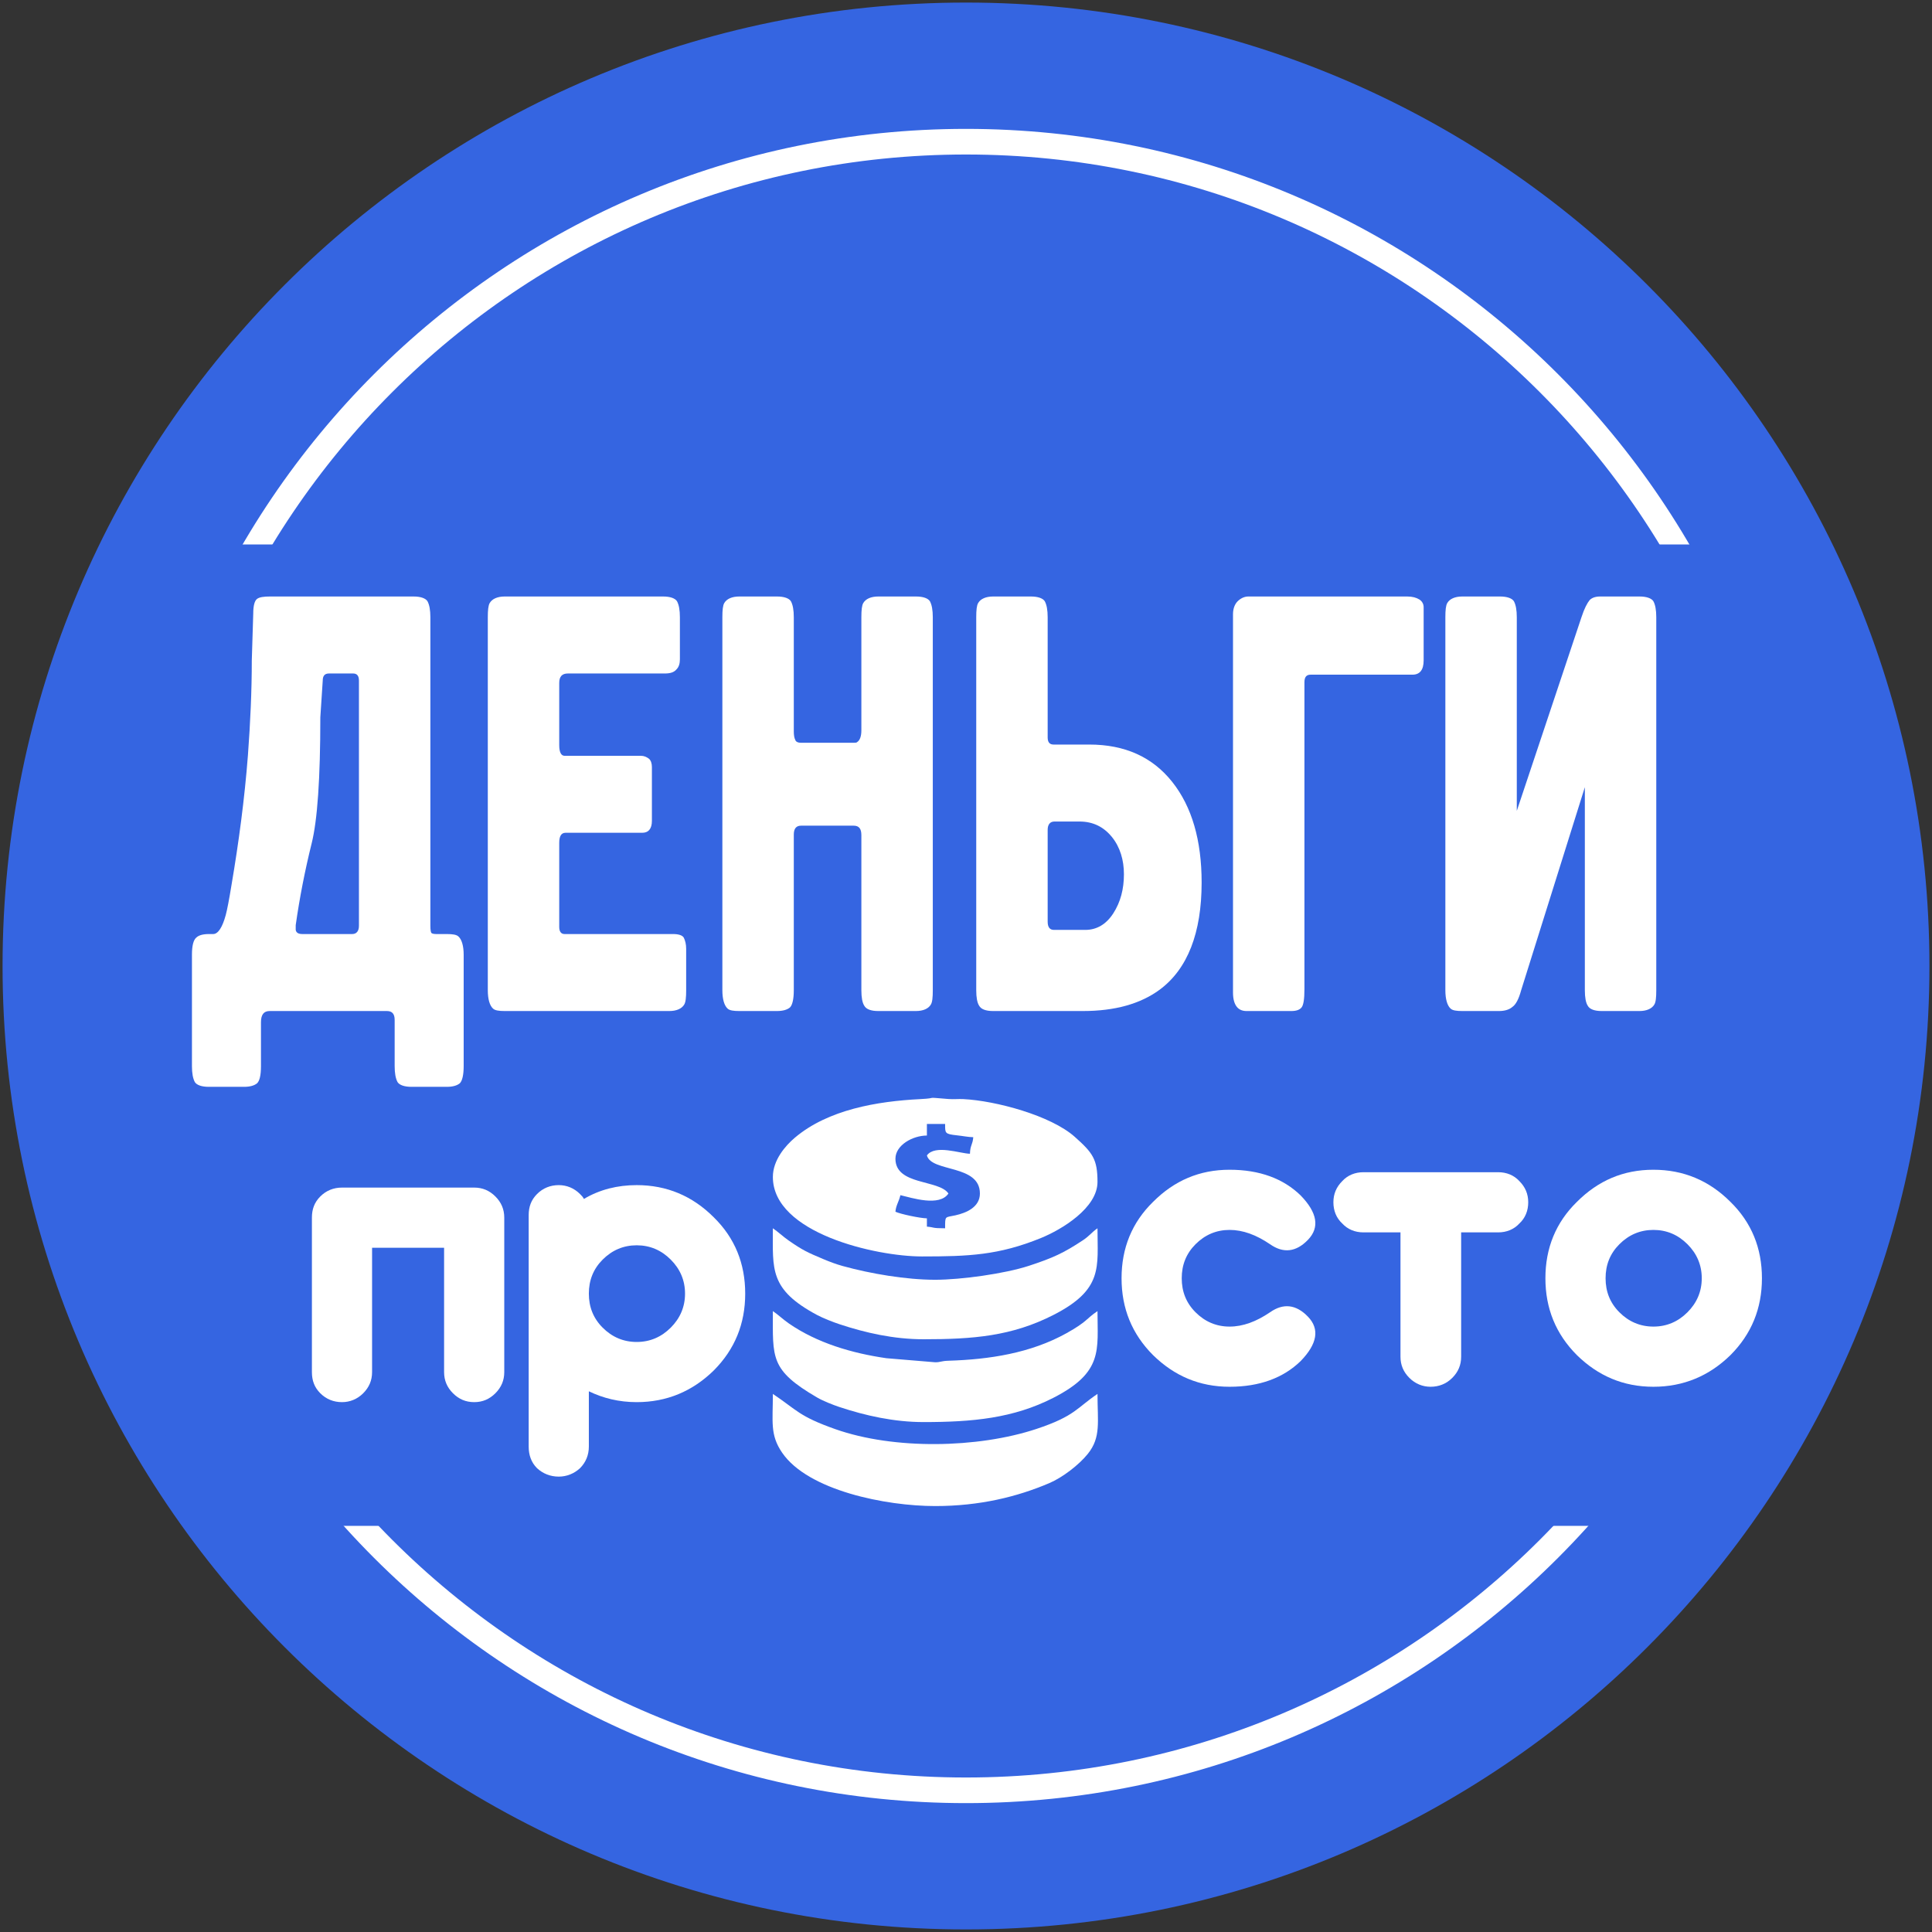
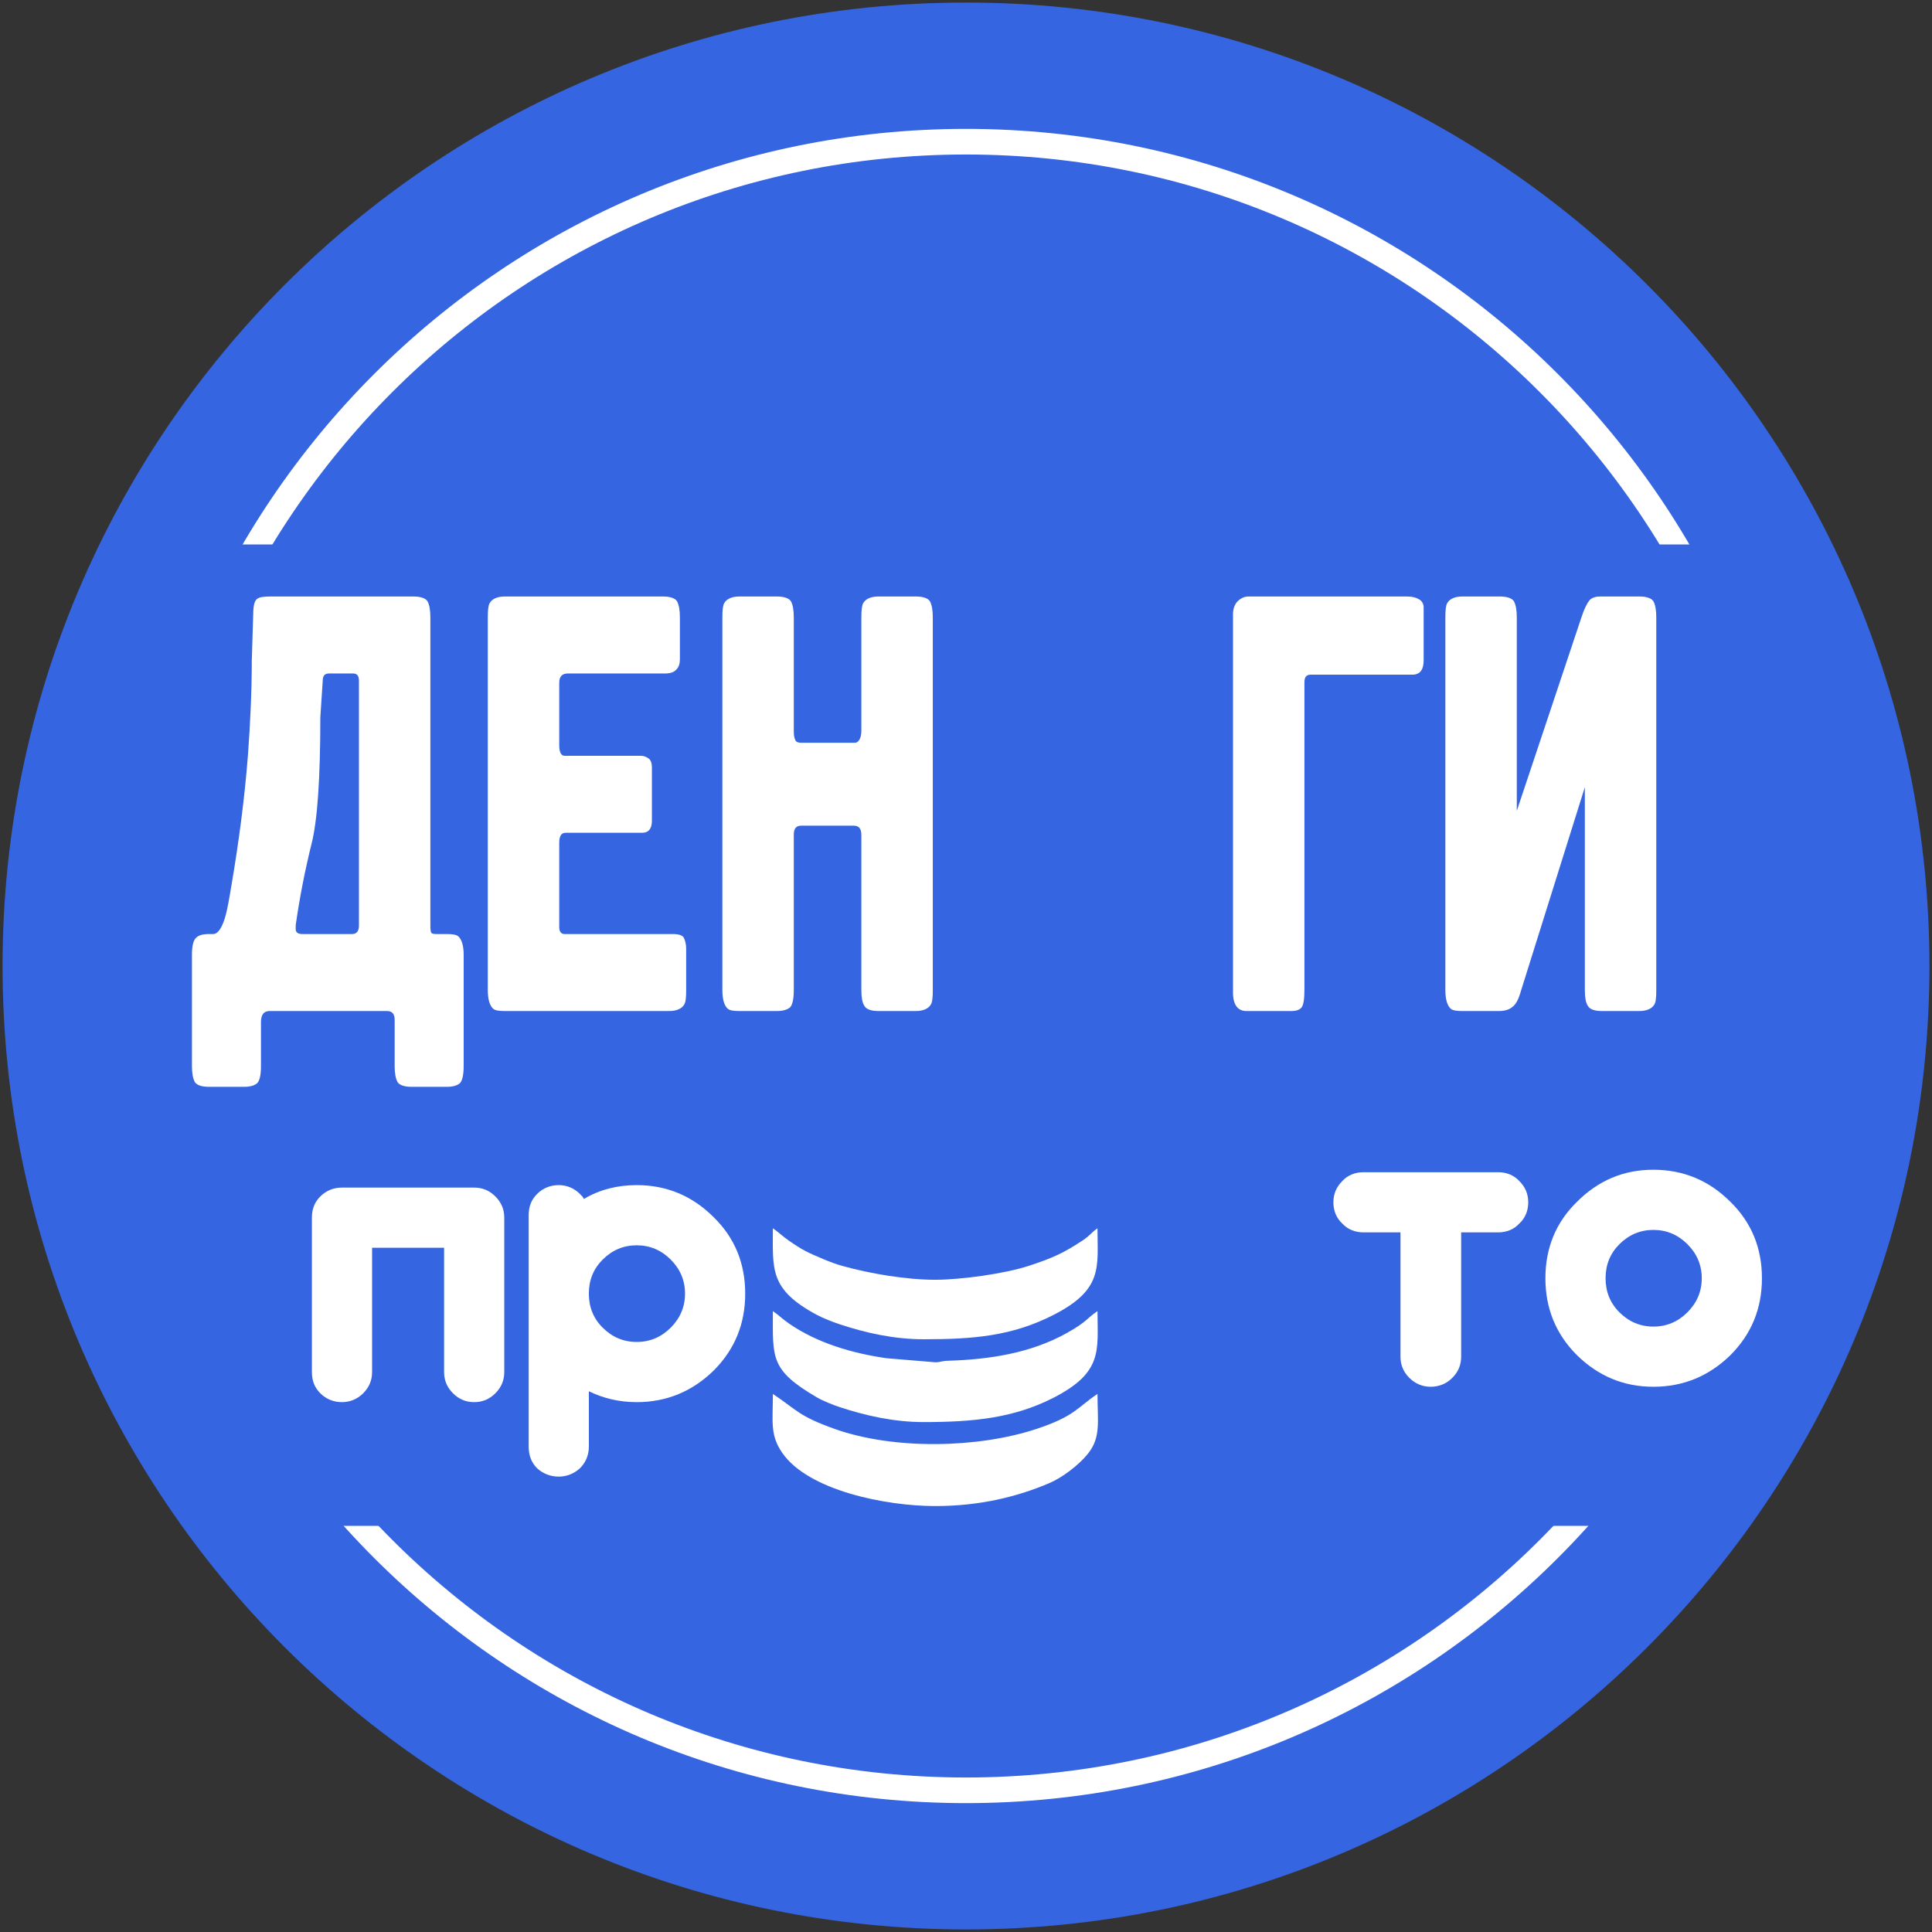
<svg xmlns="http://www.w3.org/2000/svg" xmlns:xlink="http://www.w3.org/1999/xlink" version="1.1" width="754pt" height="754pt" viewBox="0 0 754 754">
  <rect x="0" y="0" width="754" height="754" fill="#333333" stroke="none" />
  <defs>
    <clipPath id="clip_0">
      <path transform="matrix(1,0,0,-1,1,753)" d="M376 752C583.659 752 752 583.659 752 376 752 168.341 583.659 0 376 0 168.341 0 0 168.341 0 376 0 583.659 168.341 752 376 752" fill-rule="evenodd" />
    </clipPath>
    <path id="font_1_157" d="M.169 .7H.466C.481 .7 .491 .697 .495 .692 .499 .686 .501 .677 .501 .665V.144C.501 .137 .502 .133 .503 .132 .504 .131 .507 .13 .513 .13H.535C.547 .13 .555 .129 .559 .126 .566 .121 .57 .11 .57 .095V-.093C.57-.108 .567-.118 .562-.122 .556-.126 .547-.128 .535-.128H.462C.447-.128 .437-.125 .433-.12 .429-.114 .427-.105 .427-.093V-.015C.427-.005 .422 0 .411 0H.168C.156 0 .15-.006 .15-.019V-.093C.15-.109 .147-.118 .142-.122 .136-.126 .127-.128 .115-.128H.042C.027-.128 .017-.125 .013-.12 .009-.114 .007-.105 .007-.093V.095C.007 .11 .01 .12 .016 .124 .021 .128 .03 .13 .042 .13H.051C.061 .13 .07 .141 .077 .162 .08 .171 .084 .188 .089 .213 .104 .285 .116 .358 .123 .432 .128 .487 .131 .541 .131 .592L.134 .671C.134 .685 .137 .693 .142 .696 .147 .699 .156 .7 .169 .7M.353 .144V.558C.353 .566 .349 .57 .341 .57H.291C.282 .57 .278 .566 .278 .558L.273 .496C.273 .393 .267 .322 .255 .283 .241 .237 .23 .191 .222 .145V.137C.223 .132 .228 .13 .236 .13H.339C.348 .13 .353 .135 .353 .144Z" />
    <path id="font_1_158" d="M.04 .035V.665C.04 .677 .041 .685 .044 .689 .049 .696 .06 .7 .075 .7H.403C.418 .7 .428 .697 .432 .692 .436 .686 .438 .677 .438 .665V.594C.438 .587 .436 .581 .431 .577 .426 .572 .418 .57 .407 .57H.206C.194 .57 .188 .565 .188 .554V.449C.188 .437 .192 .431 .199 .431H.357C.364 .431 .369 .429 .374 .426 .378 .423 .38 .418 .38 .412V.321C.38 .308 .373 .301 .36 .301H.201C.192 .301 .188 .295 .188 .284V.142C.188 .134 .192 .13 .199 .13H.424C.435 .13 .443 .128 .446 .124 .449 .119 .451 .113 .451 .105V.035C.451 .023 .45 .015 .447 .011 .442 .004 .431 0 .416 0H.075C.063 0 .055 .001 .051 .004 .044 .009 .04 .02 .04 .035Z" />
    <path id="font_1_166" d="M.075 .7H.153C.168 .7 .178 .697 .182 .692 .186 .686 .188 .677 .188 .665V.472C.188 .466 .189 .461 .191 .458 .192 .455 .196 .453 .203 .453H.312C.315 .453 .318 .453 .319 .454 .325 .457 .328 .464 .328 .474V.665C.328 .677 .329 .685 .332 .689 .337 .696 .348 .7 .363 .7H.441C.456 .7 .466 .697 .47 .692 .474 .686 .476 .677 .476 .665V.035C.476 .023 .475 .015 .472 .011 .467 .004 .456 0 .441 0H.363C.348 0 .338 .003 .334 .009 .33 .014 .328 .023 .328 .035V.297C.328 .308 .323 .313 .312 .313H.203C.193 .313 .188 .308 .188 .298V.035C.188 .02 .185 .01 .18 .006 .174 .002 .165 0 .153 0H.075C.063 0 .055 .001 .051 .004 .044 .009 .04 .02 .04 .035V.665C.04 .677 .041 .685 .044 .689 .049 .696 .06 .7 .075 .7Z" />
-     <path id="font_1_181" d="M.05 .035V.665C.05 .677 .051 .685 .054 .689 .059 .696 .07 .7 .085 .7H.163C.178 .7 .188 .697 .192 .692 .196 .686 .198 .677 .198 .665V.462C.198 .454 .202 .45 .21 .45H.284C.358 .45 .415 .429 .456 .387 .497 .345 .517 .288 .517 .217 .517 .132 .488 .071 .43 .036 .39 .012 .337 0 .271 0H.085C.07 0 .06 .003 .056 .009 .052 .014 .05 .023 .05 .035M.198 .306V.151C.198 .142 .202 .137 .211 .137H.276C.299 .137 .319 .146 .334 .165 .349 .184 .356 .206 .356 .231 .356 .255 .348 .277 .331 .294 .314 .311 .292 .32 .264 .32H.212C.203 .32 .198 .315 .198 .306Z" />
    <path id="font_1_156" d="M.072 .7H.401C.412 .7 .42 .698 .426 .695 .432 .692 .435 .687 .435 .682V.592C.435 .576 .427 .568 .412 .568H.201C.192 .568 .188 .564 .188 .555V.037C.188 .02 .186 .01 .182 .006 .178 .002 .171 0 .161 0H.068C.06 0 .053 .002 .048 .007 .043 .012 .04 .02 .04 .031V.67C.04 .68 .044 .688 .051 .693 .058 .698 .065 .7 .072 .7Z" />
    <path id="font_1_161" d="M.151 0H.075C.063 0 .055 .001 .051 .004 .044 .009 .04 .02 .04 .035V.665C.04 .677 .041 .685 .044 .689 .049 .696 .06 .7 .075 .7H.153C.168 .7 .178 .697 .182 .692 .186 .686 .188 .677 .188 .665V.338L.322 .665C.328 .68 .334 .689 .339 .694 .344 .698 .351 .7 .361 .7H.442C.457 .7 .467 .697 .471 .692 .475 .686 .477 .677 .477 .665V.035C.477 .023 .476 .015 .473 .011 .468 .004 .457 0 .442 0H.364C.349 0 .339 .003 .335 .009 .331 .014 .329 .023 .329 .035V.378L.197 .035C.192 .02 .186 .011 .179 .007 .172 .002 .162 0 .151 0Z" />
    <path id="font_1_3" d="M0 0Z" />
    <path id="font_2_696" d="M.415 .369V.056C.415 .039 .409 .025 .397 .013 .385 .001 .371-.005 .354-.005 .337-.005 .323 .001 .311 .013 .299 .025 .293 .039 .293 .056V.308H.147V.056C.147 .039 .141 .025 .129 .013 .117 .001 .102-.005 .086-.005 .069-.005 .054 .001 .042 .013 .03 .025 .025 .039 .025 .056V.369C.025 .386 .03 .4 .042 .412 .054 .424 .069 .43 .086 .43H.354C.371 .43 .385 .424 .397 .412 .409 .4 .415 .386 .415 .369Z" />
    <path id="font_2_698" d="M.244 .117C.271 .117 .294 .127 .313 .146 .332 .165 .342 .188 .342 .215 .342 .242 .332 .265 .313 .284 .294 .303 .271 .313 .244 .313 .217 .313 .194 .303 .175 .284 .156 .265 .147 .242 .147 .215 .147 .188 .156 .165 .175 .146 .194 .127 .217 .117 .244 .117M.137 .407C.169 .426 .205 .435 .244 .435 .305 .435 .357 .413 .4 .37 .443 .328 .464 .276 .464 .215 .464 .154 .443 .102 .4 .059 .357 .017 .305-.005 .244-.005 .208-.005 .176 .003 .147 .017V-.095C.147-.112 .141-.127 .129-.139 .117-.15 .102-.156 .086-.156 .069-.156 .054-.15 .042-.139 .03-.127 .025-.112 .025-.095V.374C.025 .391 .03 .405 .042 .417 .054 .429 .069 .435 .086 .435 .102 .435 .117 .429 .129 .417 .132 .414 .135 .411 .137 .407Z" />
-     <path id="font_2_700" d="M.239-.005C.178-.005 .127 .017 .084 .059 .041 .102 .02 .154 .02 .215 .02 .276 .041 .328 .084 .37 .127 .413 .178 .435 .239 .435 .3 .435 .348 .417 .383 .383 .417 .348 .422 .318 .398 .293 .374 .268 .348 .265 .321 .284 .293 .303 .266 .313 .239 .313 .212 .313 .189 .303 .17 .284 .151 .265 .142 .242 .142 .215 .142 .188 .151 .165 .17 .146 .189 .127 .212 .117 .239 .117 .266 .117 .293 .127 .321 .146 .348 .165 .374 .162 .398 .137 .422 .112 .417 .082 .383 .047 .348 .013 .3-.005 .239-.005Z" />
    <path id="font_2_702" d="M.274 .308V.056C.274 .039 .268 .025 .256 .013 .244 .001 .229-.005 .212-.005 .196-.005 .181 .001 .169 .013 .157 .025 .151 .039 .151 .056V.308H.076C.059 .308 .044 .314 .033 .326 .021 .337 .015 .352 .015 .369 .015 .386 .021 .4 .033 .412 .044 .424 .059 .43 .076 .43H.349C.366 .43 .381 .424 .392 .412 .404 .4 .41 .386 .41 .369 .41 .352 .404 .337 .392 .326 .381 .314 .366 .308 .349 .308H.274Z" />
    <path id="font_2_694" d="M.239-.005C.178-.005 .127 .017 .084 .059 .041 .102 .02 .154 .02 .215 .02 .276 .041 .328 .084 .37 .127 .413 .178 .435 .239 .435 .3 .435 .352 .413 .395 .37 .438 .328 .459 .276 .459 .215 .459 .154 .438 .102 .395 .059 .352 .017 .3-.005 .239-.005M.239 .117C.266 .117 .289 .127 .308 .146 .327 .165 .337 .188 .337 .215 .337 .242 .327 .265 .308 .284 .289 .303 .266 .313 .239 .313 .212 .313 .189 .303 .17 .284 .151 .265 .142 .242 .142 .215 .142 .188 .151 .165 .17 .146 .189 .127 .212 .117 .239 .117Z" />
  </defs>
  <g>
    <g id="layer_1" data-name="Слой 1">
      <path transform="matrix(1,0,0,-1,1,753)" d="M376 752C583.659 752 752 583.659 752 376 752 168.341 583.659 0 376 0 168.341 0 0 168.341 0 376 0 583.659 168.341 752 376 752" fill="#3565e1" fill-rule="evenodd" />
      <g clip-path="url(#clip_0)"> </g>
-       <path transform="matrix(1,0,0,-1,1,753)" d="M376 697.701C553.671 697.701 697.701 553.671 697.701 376 697.701 198.329 553.671 54.298 376 54.298 198.329 54.298 54.298 198.329 54.298 376 54.298 553.671 198.329 697.701 376 697.701Z" fill="#3565e1" fill-rule="evenodd" />
      <path transform="matrix(1,0,0,-1,1,753)" stroke-width="10" stroke-linecap="butt" stroke-miterlimit="22.926" stroke-linejoin="miter" fill="none" stroke="#ffffff" d="M376 697.701C553.671 697.701 697.701 553.671 697.701 376 697.701 198.329 553.671 54.298 376 54.298 198.329 54.298 54.298 198.329 54.298 376 54.298 553.671 198.329 697.701 376 697.701Z" />
      <path transform="matrix(1,0,0,-1,1,753)" d="M76.999 540.509H667.499L707 505.502V236.002L652.499 157.502H90.499L45 217.502V493.502Z" fill="#3565e1" fill-rule="evenodd" />
      <use data-text="Ä" xlink:href="#font_1_157" transform="matrix(188.36,0,0,-231.116,73.592,394.575)" fill="#ffffff" />
      <use data-text="Å" xlink:href="#font_1_158" transform="matrix(188.36,0,0,-231.116,182.84,394.575)" fill="#ffffff" />
      <use data-text="Í" xlink:href="#font_1_166" transform="matrix(188.36,0,0,-231.116,274.383,394.575)" fill="#ffffff" />
      <use data-text="Ü" xlink:href="#font_1_181" transform="matrix(188.36,0,0,-231.116,371.577,394.575)" fill="#ffffff" />
      <use data-text="Ã" xlink:href="#font_1_156" transform="matrix(188.36,0,0,-231.116,473.668,394.575)" fill="#ffffff" />
      <use data-text="È" xlink:href="#font_1_161" transform="matrix(188.36,0,0,-231.116,556.546,394.575)" fill="#ffffff" />
      <use data-text=" " xlink:href="#font_1_3" transform="matrix(188.36,0,0,-231.116,653.928,394.575)" fill="#ffffff" />
      <use data-text="п" xlink:href="#font_2_696" transform="matrix(192.492,0,0,-192.492,116.915,546.249)" fill="#ffffff" />
      <use data-text="р" xlink:href="#font_2_698" transform="matrix(192.492,0,0,-192.492,201.515,546.249)" fill="#ffffff" />
      <use data-text="с" xlink:href="#font_2_700" transform="matrix(192.492,0,0,-192.492,433.86,540.249)" fill="#ffffff" />
      <use data-text="т" xlink:href="#font_2_702" transform="matrix(192.492,0,0,-192.492,517.498,540.249)" fill="#ffffff" />
      <use data-text="о" xlink:href="#font_2_694" transform="matrix(192.492,0,0,-192.492,599.275,540.249)" fill="#ffffff" />
-       <path transform="matrix(1,0,0,-1,1,753)" d="M377.547 302.723C373.634 302.81 363.941 306.445 360.741 302.077 362.521 295.411 381.425 298.678 381.425 287.21 381.425 281.862 376.101 279.645 371.843 278.693 367.736 277.774 367.851 278.692 367.851 273.636 362.444 273.636 363.874 274.022 360.741 274.282V277.514C357.947 277.576 350.335 279.2 348.46 280.1 348.671 282.645 349.78 283.908 350.399 286.563 354.846 285.527 365.632 281.965 369.144 287.21 365.454 292.721 348.46 290.339 348.46 300.784 348.46 306.089 355.204 309.833 360.741 309.833V314.358H367.851C367.851 310.759 367.668 310.429 372.458 309.916 375.042 309.639 376.727 309.234 378.84 309.187 378.587 306.154 377.622 306.088 377.547 302.723ZM300.627 293.673C300.627 271.718 340.857 262.647 358.802 262.647 376.993 262.647 388.786 263.123 405.259 269.84 413.354 273.14 427.318 281.555 427.318 291.735 427.318 300.606 425.453 303.092 418.427 309.345 409.085 317.661 387.564 323.425 374.964 324.056 373.086 324.151 371.052 323.935 369.178 324.088 358.894 324.93 365.945 324.443 358.157 324.052 341.381 323.211 322.204 319.983 309.218 308.999 305.47 305.829 300.627 300.211 300.627 293.673" fill="#ffffff" fill-rule="evenodd" />
      <path transform="matrix(1,0,0,-1,1,753)" d="M427.318 208.997C419.341 203.655 418.544 200.317 403.494 195.332 380.624 187.756 347.897 187.17 325.011 195.244 310.724 200.285 310.108 202.649 300.627 208.997 300.627 198.102 299.453 193.078 304.222 186.09 314.328 171.282 344.748 165.232 363.973 165.232 381.309 165.232 395.957 168.832 408.492 174.174 413.709 176.397 420.091 181.304 423.552 185.616 428.75 192.091 427.318 198.054 427.318 208.997" fill="#ffffff" fill-rule="evenodd" />
      <path transform="matrix(1,0,0,-1,1,753)" d="M359.448 198.009C378.473 198.009 394.435 199.466 410.096 207.475 429.655 217.477 427.318 226.127 427.318 241.316 422.869 238.337 423.39 237.244 415.245 232.706 401.18 224.87 385.044 222.437 369.122 221.945 366.255 221.857 366.095 221.347 363.973 221.347L344.941 222.931C331.536 224.861 317.824 228.893 306.826 236.527 304.487 238.151 302.648 239.963 300.627 241.316 300.627 223.006 299.448 218.355 317.946 207.571 320.19 206.262 324.117 204.71 326.557 203.9 336.724 200.526 347.902 198.009 359.448 198.009" fill="#ffffff" fill-rule="evenodd" />
      <path transform="matrix(1,0,0,-1,1,753)" d="M359.448 230.328C378.75 230.328 393.871 231.525 410.092 239.798 429.65 249.774 427.318 258.448 427.318 273.636 425.137 272.175 424.268 270.711 421.639 268.973 414.043 263.947 409.874 262.055 400.582 259.004 391.143 255.906 374.035 253.546 363.973 253.546 352.652 253.546 338.752 255.9 327.91 258.904 325.326 259.62 322.996 260.487 320.291 261.627 314.138 264.22 312.387 264.989 306.826 268.846 304.486 270.47 302.649 272.282 300.627 273.636 300.627 257.608 299.176 249.812 317.864 239.808 320.2 238.557 324.185 237.006 326.557 236.22 336.759 232.833 347.841 230.328 359.448 230.328" fill="#ffffff" fill-rule="evenodd" />
    </g>
  </g>
</svg>